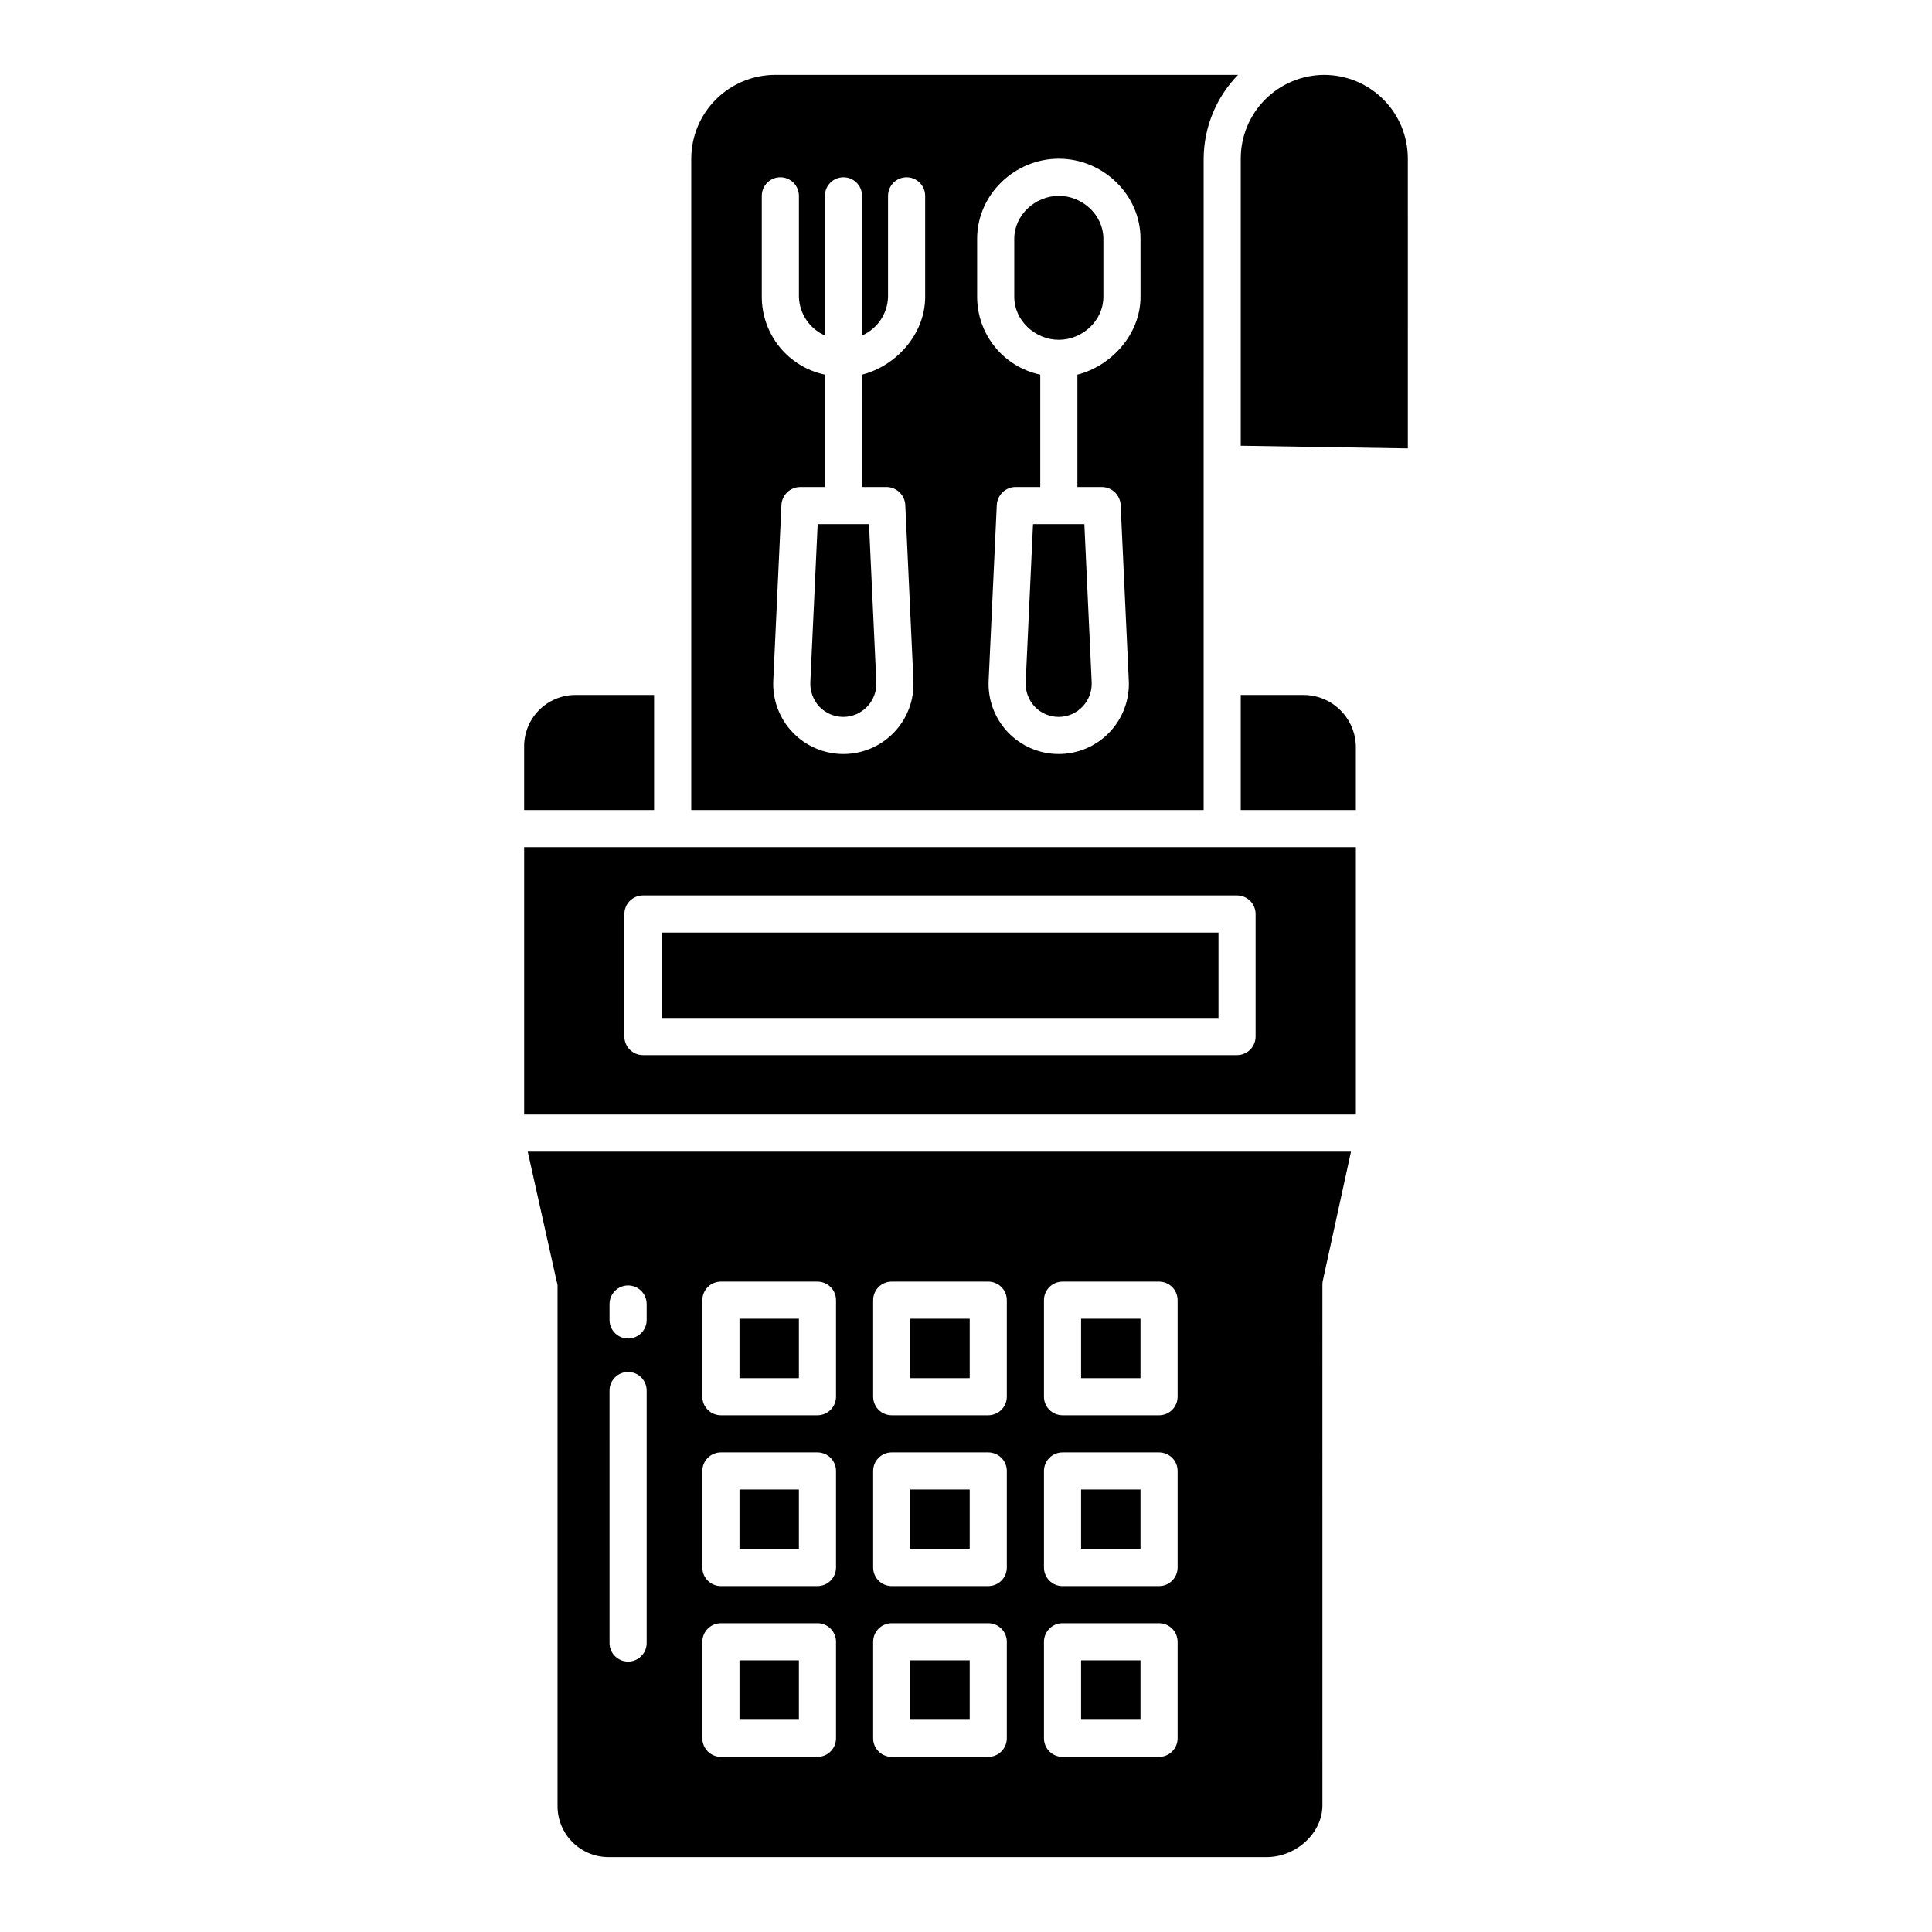
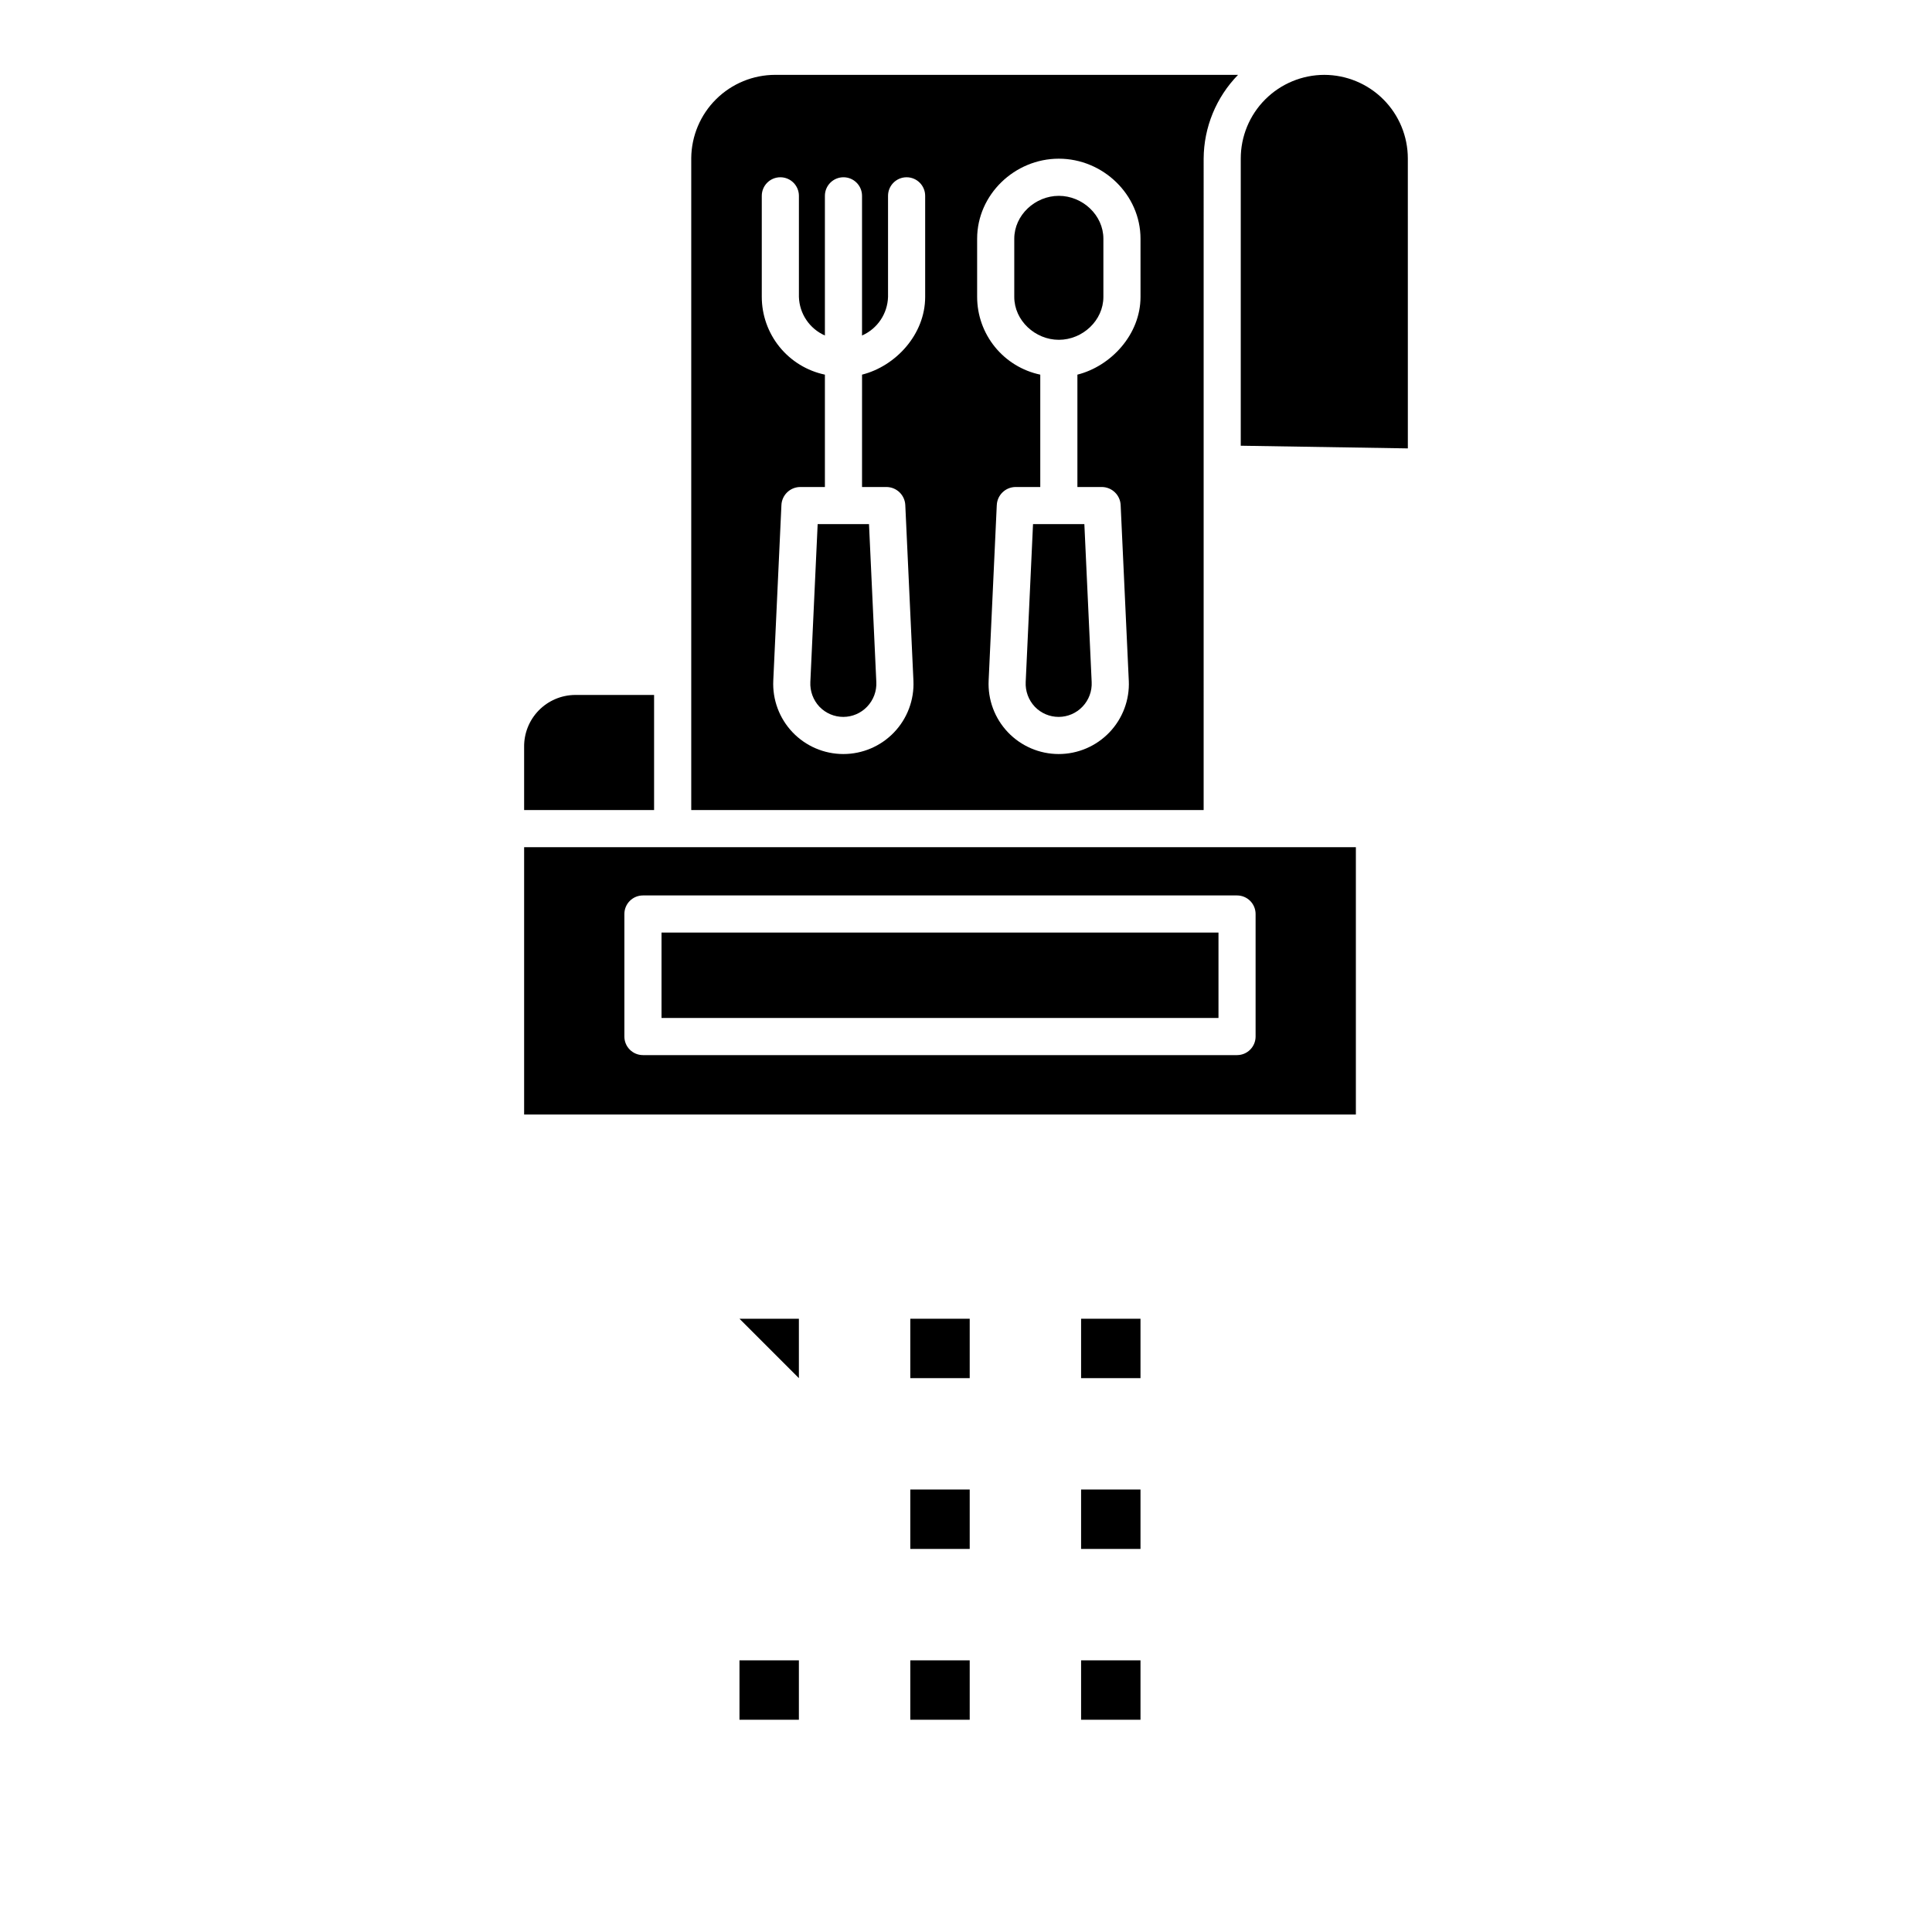
<svg xmlns="http://www.w3.org/2000/svg" fill="#000000" width="800px" height="800px" version="1.1" viewBox="144 144 512 512">
  <g>
    <path d="m317.34 328.17h-20.977c-3.621 0.039-7.078 1.52-9.605 4.113-2.527 2.594-3.914 6.09-3.859 9.711v16.68h34.441z" />
-     <path d="m339.97 493.48h15.742v15.742h-15.742z" />
-     <path d="m339.97 538.74h15.742v15.742h-15.742z" />
+     <path d="m339.97 493.48h15.742v15.742z" />
    <path d="m385.24 584.01h15.742v15.742h-15.742z" />
    <path d="m424.6 195.9c-6.269 0-11.809 5.102-11.809 11.371v15.41c0 6.269 5.539 11.371 11.809 11.371 6.269 0 11.809-5.102 11.809-11.371v-15.414c0-6.269-5.539-11.367-11.809-11.367z" />
    <path d="m430.5 493.48h15.742v15.742h-15.742z" />
    <path d="m430.5 538.74h15.742v15.742h-15.742z" />
    <path d="m385.24 493.48h15.742v15.742h-15.742z" />
    <path d="m385.24 538.74h15.742v15.742h-15.742z" />
    <path d="m430.5 584.01h15.742v15.742h-15.742z" />
    <path d="m319.31 391.14h147.6v22.633h-147.6z" />
    <path d="m415.82 324.74c-0.121 2.418 0.75 4.785 2.414 6.551 1.652 1.727 3.945 2.703 6.34 2.695 2.391-0.008 4.676-0.996 6.32-2.738 1.66-1.746 2.531-4.094 2.41-6.504l-1.938-41.844h-13.605z" />
    <path d="m339.97 584.01h15.742v15.742h-15.742z" />
    <path d="m282.9 439.36h220.42v-70.848h-220.42zm26.566-53.137c0-2.719 2.203-4.922 4.922-4.922h157.44c1.305 0 2.555 0.52 3.477 1.441 0.922 0.926 1.441 2.176 1.441 3.481v32.473c0 1.305-0.52 2.555-1.441 3.477-0.922 0.926-2.172 1.441-3.477 1.441h-157.44c-2.719 0-4.922-2.203-4.922-4.918z" />
    <path d="m358.75 324.74c-0.121 2.418 0.75 4.785 2.41 6.551 1.656 1.727 3.945 2.703 6.34 2.695 2.394-0.008 4.68-0.996 6.32-2.738 1.66-1.746 2.535-4.094 2.414-6.504l-1.941-41.844h-13.605z" />
    <path d="m462.98 186.02c0.051-8.297 3.32-16.246 9.117-22.184h-122.64c-5.871 0-11.504 2.316-15.676 6.449-4.172 4.129-6.539 9.742-6.594 15.609v172.78h135.79zm-73.801 36.656c0 10-7.871 18.383-16.727 20.609l-0.004 29.777h6.543c2.652 0.051 4.805 2.152 4.922 4.797l2.156 46.535v0.004c0.23 5.074-1.625 10.023-5.141 13.691-3.512 3.672-8.375 5.746-13.457 5.738s-9.938-2.094-13.441-5.773c-3.5-3.68-5.348-8.633-5.102-13.711l2.156-46.48c0.113-2.644 2.262-4.746 4.91-4.801h6.613v-29.777c-4.727-0.996-8.969-3.59-12.016-7.34-3.043-3.754-4.707-8.438-4.711-13.27v-26.777c0-2.719 2.203-4.922 4.918-4.922 2.719 0 4.922 2.203 4.922 4.922v26.777c0.133 4.453 2.812 8.434 6.887 10.234v-37.012c0-2.719 2.203-4.922 4.922-4.922 2.715 0 4.918 2.203 4.918 4.922v37.016c4.078-1.797 6.758-5.781 6.891-10.234v-26.781c0-2.719 2.203-4.922 4.918-4.922 2.719 0 4.922 2.203 4.922 4.922zm57.07 0c0 10-7.871 18.383-16.727 20.609v29.777h6.543c2.648 0.051 4.805 2.152 4.918 4.797l2.156 46.535 0.004 0.004c0.23 5.074-1.629 10.023-5.141 13.691-3.516 3.672-8.379 5.746-13.457 5.738-5.082-0.008-9.938-2.094-13.441-5.773-3.504-3.68-5.348-8.633-5.106-13.711l2.156-46.48h0.004c0.113-2.644 2.262-4.746 4.906-4.801h6.617v-29.777c-4.731-0.996-8.973-3.59-12.016-7.34-3.047-3.754-4.711-8.438-4.715-13.27v-15.41c0-11.695 9.953-21.211 21.648-21.211 11.695 0 21.648 9.516 21.648 21.211z" />
-     <path d="m489.52 328.17h-16.707v30.504h30.504v-16.68c-0.043-7.609-6.188-13.77-13.797-13.824z" />
    <path d="m494.95 163.84c-5.875 0.012-11.508 2.352-15.66 6.512-4.152 4.156-6.481 9.797-6.477 15.672v76.098l44.281 0.707-0.004-76.805c0.004-5.875-2.324-11.516-6.477-15.672-4.152-4.16-9.785-6.5-15.664-6.512z" />
-     <path d="m291.52 483.57c0.113 0.344 0.191 0.699 0.234 1.055v137.83c-0.051 3.609 1.344 7.086 3.871 9.66 2.531 2.574 5.984 4.031 9.594 4.047h174.46c7.828 0 14.777-6.406 14.777-13.707l-0.004-137.83c-0.012-0.352 0.012-0.707 0.074-1.055l7.504-34.367h-218.18zm129.14 4.992c0-2.719 2.203-4.918 4.918-4.918h25.586c1.305 0 2.555 0.516 3.477 1.438 0.922 0.926 1.441 2.176 1.441 3.481v25.586c0 1.305-0.52 2.555-1.441 3.477s-2.172 1.441-3.477 1.441h-25.586c-2.715 0-4.918-2.203-4.918-4.918zm0 45.266c0-2.719 2.203-4.922 4.918-4.922h25.586c1.305 0 2.555 0.52 3.477 1.441s1.441 2.176 1.441 3.481v25.586-0.004c0 1.305-0.52 2.559-1.441 3.481s-2.172 1.441-3.477 1.441h-25.586c-2.715 0-4.918-2.203-4.918-4.922zm0 45.266v-0.004c0-2.715 2.203-4.918 4.918-4.918h25.586c1.305 0 2.555 0.516 3.477 1.441 0.922 0.922 1.441 2.172 1.441 3.477v25.586c0 1.305-0.52 2.555-1.441 3.477-0.922 0.926-2.172 1.441-3.477 1.441h-25.586c-2.715 0-4.918-2.203-4.918-4.918zm-45.266-90.527v-0.004c0-2.719 2.203-4.918 4.922-4.918h25.586-0.004c1.305 0 2.555 0.516 3.481 1.438 0.922 0.926 1.441 2.176 1.441 3.481v25.586c0 1.305-0.52 2.555-1.441 3.477-0.926 0.922-2.176 1.441-3.481 1.441h-25.582c-2.719 0-4.922-2.203-4.922-4.918zm0 45.266v-0.004c0-2.719 2.203-4.922 4.922-4.922h25.586-0.004c1.305 0 2.555 0.52 3.481 1.441 0.922 0.922 1.441 2.176 1.441 3.481v25.586-0.004c0 1.305-0.52 2.559-1.441 3.481-0.926 0.922-2.176 1.441-3.481 1.441h-25.582c-2.719 0-4.922-2.203-4.922-4.922zm0 45.266v-0.008c0-2.715 2.203-4.918 4.922-4.918h25.586-0.004c1.305 0 2.555 0.516 3.481 1.441 0.922 0.922 1.441 2.172 1.441 3.477v25.586c0 1.305-0.52 2.555-1.441 3.477-0.926 0.926-2.176 1.441-3.481 1.441h-25.582c-2.719 0-4.922-2.203-4.922-4.918zm-45.266-90.527v-0.008c0-2.719 2.203-4.918 4.922-4.918h25.586-0.004c1.305 0 2.559 0.516 3.481 1.438 0.922 0.926 1.441 2.176 1.441 3.481v25.586c0 1.305-0.52 2.555-1.441 3.477-0.922 0.922-2.176 1.441-3.481 1.441h-25.582c-2.719 0-4.922-2.203-4.922-4.918zm0 45.266v-0.008c0-2.719 2.203-4.922 4.922-4.922h25.586-0.004c1.305 0 2.559 0.52 3.481 1.441 0.922 0.922 1.441 2.176 1.441 3.481v25.586-0.004c0 1.305-0.52 2.559-1.441 3.481-0.922 0.922-2.176 1.441-3.481 1.441h-25.582c-2.719 0-4.922-2.203-4.922-4.922zm0 45.266v-0.012c0-2.715 2.203-4.918 4.922-4.918h25.586-0.004c1.305 0 2.559 0.516 3.481 1.441 0.922 0.922 1.441 2.172 1.441 3.477v25.586c0 1.305-0.52 2.555-1.441 3.477-0.922 0.926-2.176 1.441-3.481 1.441h-25.582c-2.719 0-4.922-2.203-4.922-4.918zm-24.602-89.508 0.004-0.008c0-2.719 2.203-4.922 4.918-4.922 2.719 0 4.922 2.203 4.922 4.922v4.231c0 2.715-2.203 4.918-4.922 4.918-2.715 0-4.918-2.203-4.918-4.918zm0 22.926 0.004-0.008c0-2.719 2.203-4.922 4.918-4.922 2.719 0 4.922 2.203 4.922 4.922v66.914-0.004c0 2.719-2.203 4.922-4.922 4.922-2.715 0-4.918-2.203-4.918-4.922z" />
  </g>
</svg>